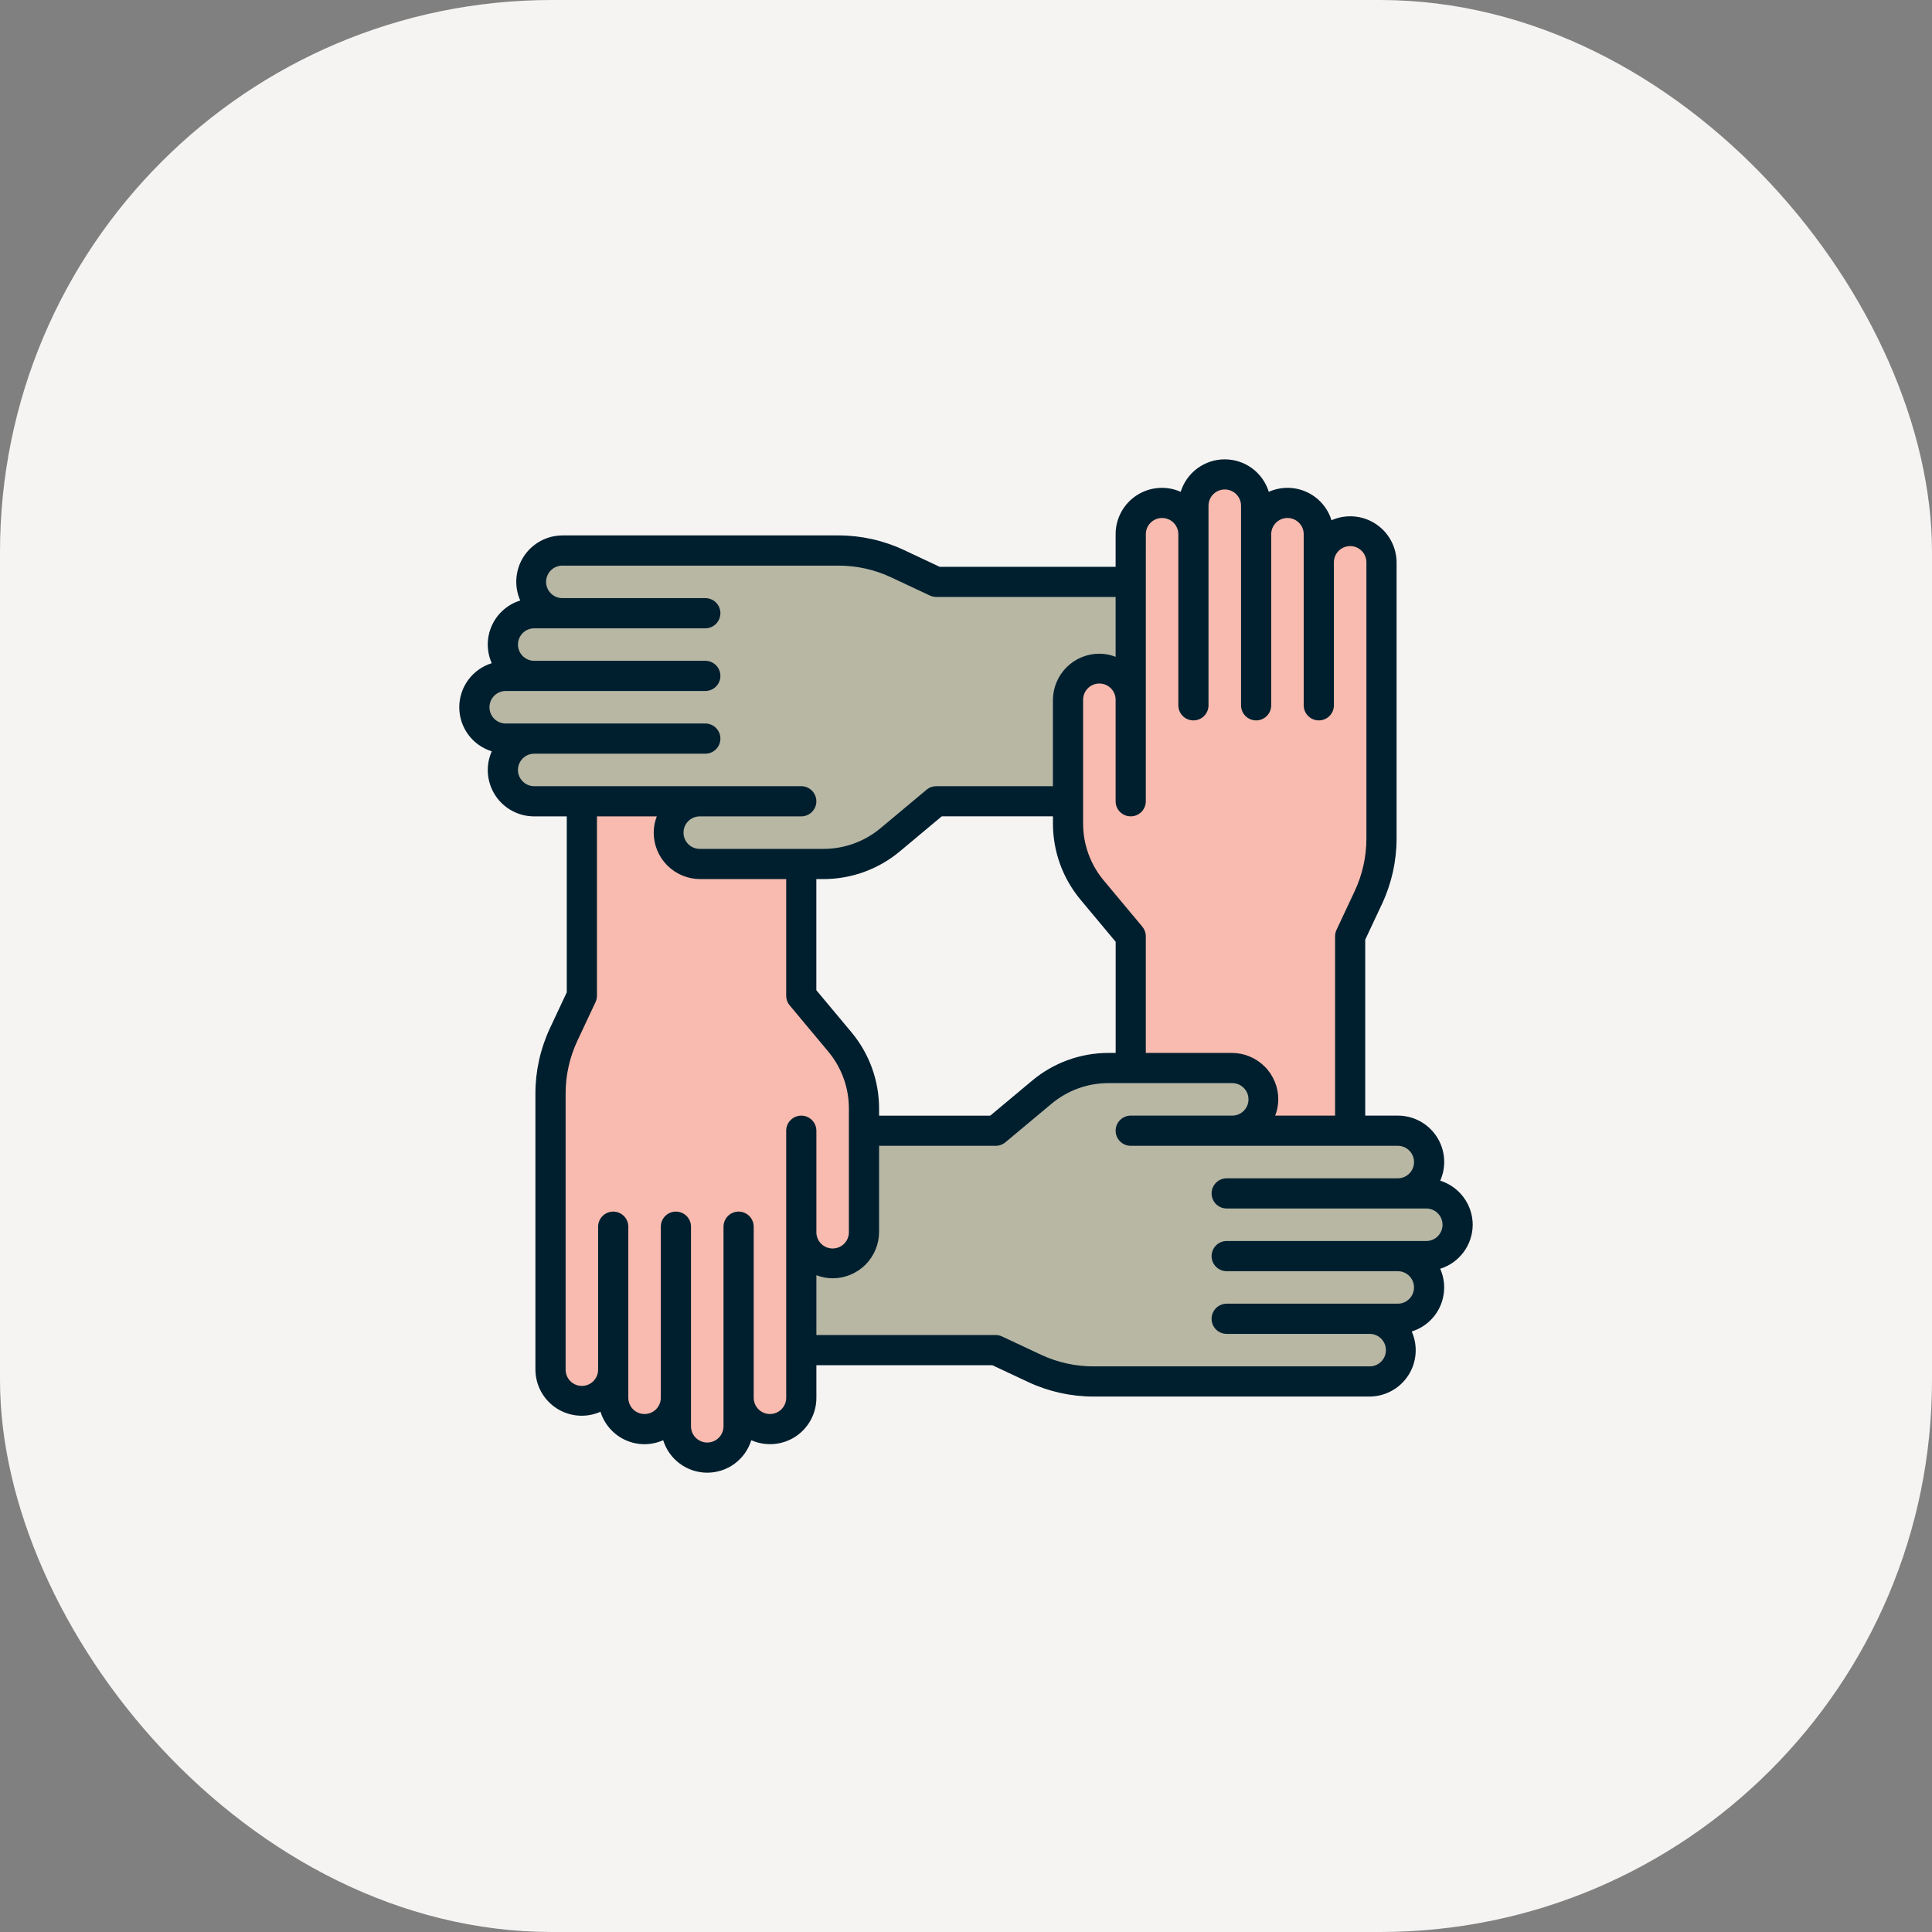
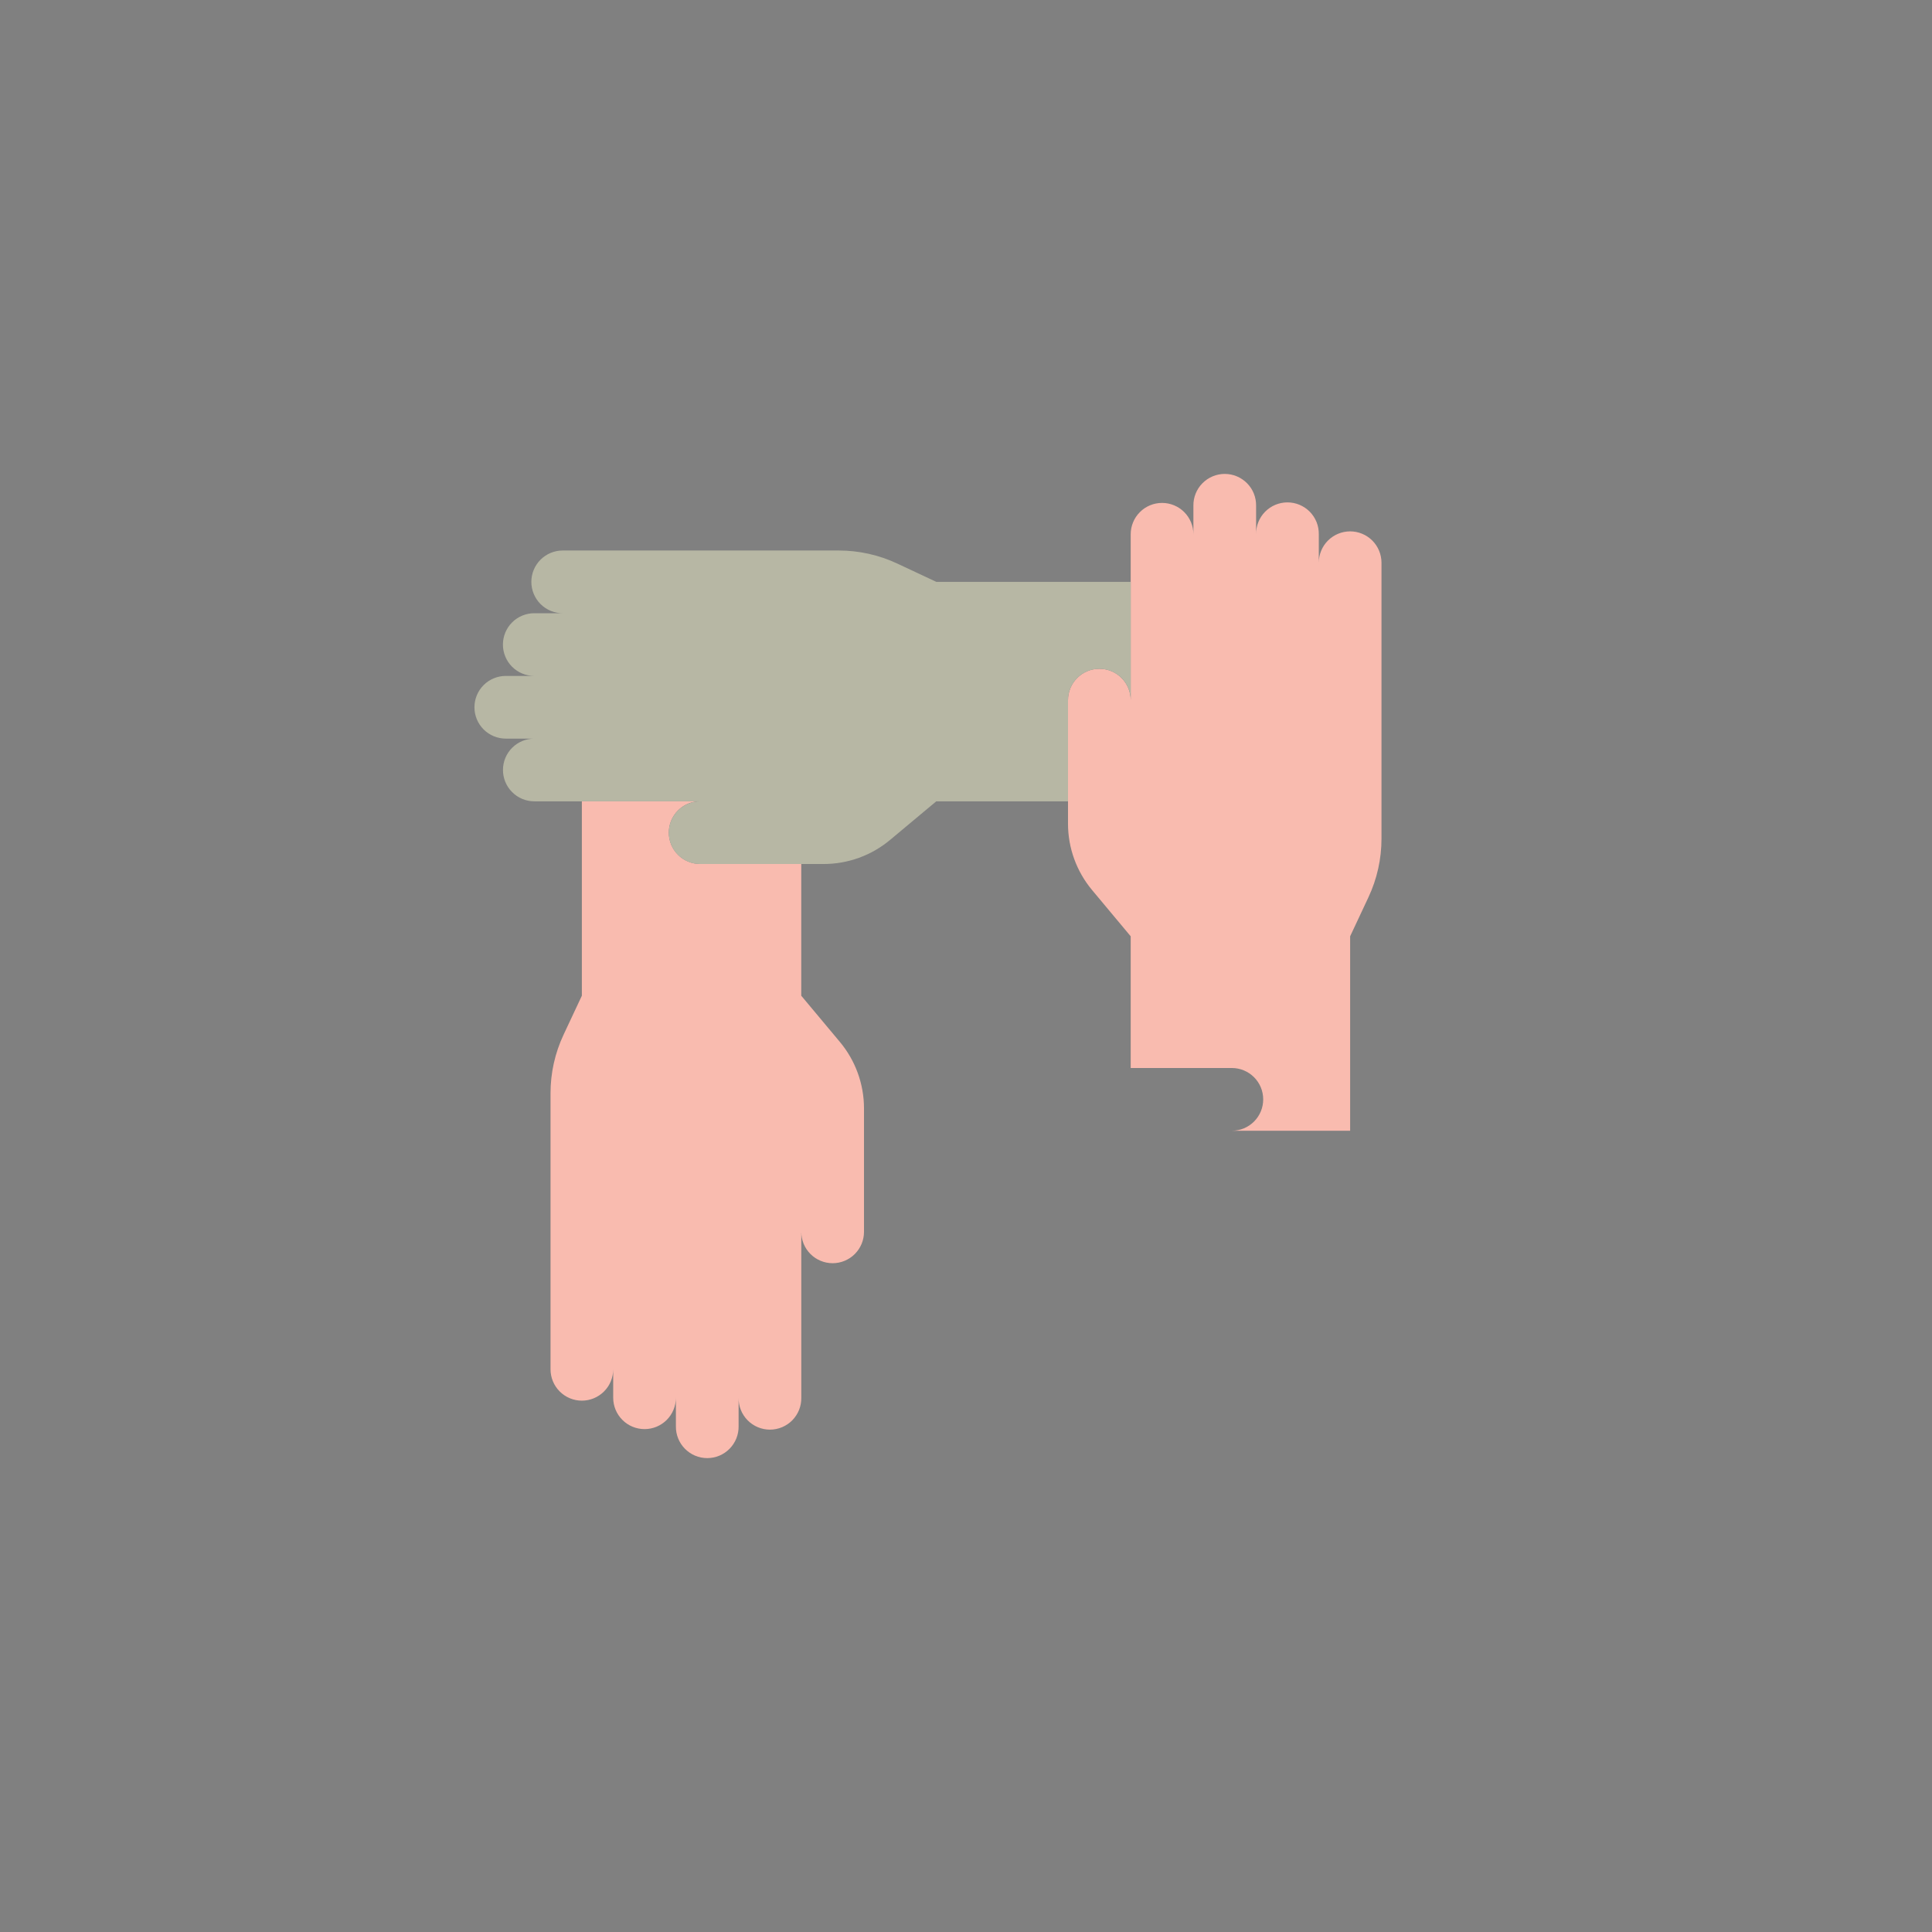
<svg xmlns="http://www.w3.org/2000/svg" width="84" height="84" viewBox="0 0 84 84" fill="none">
  <rect x="0" y="0" width="84" height="84" fill="#808080" stroke="none" />
-   <rect width="84" height="84" rx="24" fill="#F6F4F3" />
  <path d="M36.519 45.304L34.837 43.292V37.564H30.441C30.079 37.564 29.733 37.421 29.477 37.165C29.221 36.91 29.078 36.563 29.078 36.202C29.078 36.023 29.113 35.845 29.181 35.68C29.25 35.514 29.35 35.364 29.477 35.237C29.603 35.111 29.753 35.01 29.919 34.941C30.084 34.873 30.262 34.837 30.441 34.837H25.298V43.292L24.504 44.985C24.129 45.783 23.935 46.653 23.936 47.535V59.535C23.936 59.896 24.079 60.243 24.335 60.498C24.59 60.754 24.937 60.898 25.298 60.898C25.66 60.898 26.006 60.754 26.262 60.498C26.518 60.243 26.661 59.896 26.661 59.535V60.772C26.661 61.134 26.805 61.48 27.061 61.736C27.316 61.992 27.663 62.135 28.024 62.135C28.386 62.135 28.732 61.992 28.988 61.736C29.243 61.48 29.387 61.134 29.387 60.772V62.01C29.384 62.191 29.417 62.37 29.484 62.538C29.551 62.706 29.651 62.859 29.778 62.988C29.905 63.117 30.056 63.22 30.223 63.29C30.39 63.36 30.569 63.396 30.75 63.396C30.931 63.396 31.11 63.36 31.277 63.29C31.444 63.22 31.595 63.117 31.722 62.988C31.849 62.859 31.948 62.706 32.016 62.538C32.083 62.37 32.116 62.191 32.113 62.01V60.772C32.11 60.953 32.143 61.133 32.21 61.301C32.277 61.469 32.377 61.622 32.504 61.751C32.631 61.88 32.782 61.982 32.949 62.052C33.116 62.122 33.295 62.158 33.476 62.158C33.657 62.158 33.836 62.122 34.003 62.052C34.169 61.982 34.321 61.88 34.448 61.751C34.574 61.622 34.674 61.469 34.742 61.301C34.809 61.133 34.842 60.953 34.839 60.772V53.559C34.839 53.921 34.982 54.267 35.238 54.523C35.494 54.779 35.84 54.922 36.202 54.922C36.563 54.922 36.91 54.778 37.165 54.523C37.421 54.267 37.565 53.921 37.565 53.559V48.187C37.564 47.133 37.194 46.113 36.519 45.304Z" fill="#F9BBAF" />
  <path d="M58.702 23.103C58.34 23.103 57.994 23.247 57.738 23.502C57.482 23.758 57.339 24.105 57.339 24.466V23.229C57.342 23.048 57.309 22.868 57.242 22.7C57.174 22.532 57.074 22.379 56.948 22.25C56.821 22.121 56.669 22.019 56.503 21.949C56.336 21.879 56.157 21.843 55.976 21.843C55.795 21.843 55.616 21.879 55.449 21.949C55.282 22.019 55.131 22.121 55.004 22.25C54.877 22.379 54.777 22.532 54.71 22.7C54.643 22.868 54.61 23.048 54.613 23.229V21.991C54.616 21.81 54.583 21.631 54.516 21.462C54.449 21.294 54.349 21.142 54.222 21.013C54.095 20.884 53.944 20.781 53.777 20.711C53.61 20.641 53.431 20.605 53.25 20.605C53.069 20.605 52.89 20.641 52.723 20.711C52.556 20.781 52.405 20.884 52.278 21.013C52.151 21.142 52.051 21.294 51.984 21.462C51.917 21.631 51.884 21.81 51.887 21.991V23.229C51.887 22.867 51.743 22.52 51.488 22.265C51.232 22.009 50.886 21.866 50.524 21.866C50.163 21.866 49.816 22.009 49.561 22.265C49.305 22.52 49.161 22.867 49.161 23.229V30.441C49.161 30.079 49.018 29.733 48.762 29.477C48.506 29.221 48.16 29.078 47.798 29.078C47.437 29.078 47.09 29.221 46.835 29.477C46.579 29.733 46.435 30.079 46.435 30.441V35.812C46.435 36.867 46.806 37.888 47.481 38.697L49.161 40.709V46.435H53.559C53.921 46.435 54.267 46.579 54.523 46.835C54.779 47.09 54.922 47.437 54.922 47.798C54.922 47.977 54.887 48.155 54.819 48.32C54.75 48.486 54.65 48.636 54.523 48.763C54.397 48.889 54.247 48.99 54.081 49.059C53.916 49.127 53.739 49.162 53.559 49.163H58.702V40.708L59.496 39.015C59.871 38.217 60.065 37.346 60.065 36.465V24.465C60.064 24.104 59.92 23.757 59.665 23.502C59.41 23.247 59.063 23.103 58.702 23.103Z" fill="#F9BBAF" />
  <path d="M46.435 30.44C46.435 30.079 46.579 29.732 46.835 29.477C47.09 29.221 47.437 29.078 47.798 29.078C47.977 29.078 48.155 29.113 48.32 29.181C48.486 29.25 48.636 29.35 48.763 29.476C48.889 29.603 48.99 29.753 49.059 29.919C49.127 30.084 49.162 30.261 49.162 30.44V25.298H40.708L39.015 24.504C38.217 24.129 37.346 23.935 36.465 23.935H24.465C24.104 23.935 23.757 24.079 23.501 24.334C23.246 24.59 23.102 24.937 23.102 25.298C23.102 25.477 23.137 25.655 23.206 25.82C23.274 25.986 23.375 26.136 23.501 26.263C23.628 26.39 23.778 26.49 23.944 26.559C24.109 26.627 24.287 26.662 24.466 26.662H23.229C22.867 26.662 22.52 26.806 22.265 27.061C22.009 27.317 21.866 27.664 21.866 28.025C21.866 28.387 22.009 28.733 22.265 28.989C22.52 29.244 22.867 29.388 23.229 29.388H21.991C21.63 29.388 21.283 29.531 21.027 29.787C20.771 30.043 20.628 30.389 20.628 30.751C20.628 31.112 20.771 31.459 21.027 31.715C21.283 31.97 21.63 32.114 21.991 32.114H23.23C22.869 32.114 22.522 32.258 22.267 32.513C22.011 32.769 21.868 33.115 21.868 33.477C21.868 33.838 22.011 34.185 22.267 34.44C22.522 34.696 22.869 34.84 23.23 34.84H30.441C30.079 34.84 29.733 34.983 29.477 35.239C29.221 35.495 29.078 35.841 29.078 36.203C29.078 36.564 29.221 36.911 29.477 37.166C29.733 37.422 30.079 37.565 30.441 37.565H35.812C36.867 37.566 37.888 37.195 38.697 36.52L40.708 34.84H46.435V30.44Z" fill="#B7B7A4" />
-   <path d="M63.375 53.25C63.375 52.888 63.231 52.542 62.976 52.286C62.72 52.03 62.373 51.887 62.012 51.887H60.774C61.136 51.887 61.482 51.743 61.738 51.488C61.993 51.232 62.137 50.885 62.137 50.524C62.137 50.163 61.993 49.816 61.738 49.56C61.482 49.305 61.136 49.161 60.774 49.161H53.559C53.921 49.161 54.267 49.017 54.523 48.762C54.779 48.506 54.922 48.16 54.922 47.798C54.922 47.437 54.779 47.09 54.523 46.834C54.267 46.579 53.921 46.435 53.559 46.435H48.187C47.133 46.435 46.112 46.806 45.303 47.481L43.292 49.162H37.564V53.559C37.564 53.921 37.421 54.267 37.165 54.523C36.91 54.778 36.563 54.922 36.202 54.922C36.023 54.922 35.845 54.887 35.68 54.819C35.514 54.75 35.364 54.65 35.237 54.523C35.111 54.397 35.01 54.246 34.941 54.081C34.873 53.916 34.837 53.738 34.837 53.559V58.702H43.292L44.985 59.496C45.783 59.87 46.654 60.065 47.535 60.064H59.535C59.896 60.064 60.243 59.921 60.498 59.665C60.754 59.41 60.898 59.063 60.898 58.702C60.898 58.34 60.754 57.993 60.498 57.738C60.243 57.482 59.896 57.339 59.535 57.339H60.772C61.134 57.339 61.48 57.195 61.736 56.939C61.992 56.684 62.135 56.337 62.135 55.976C62.135 55.614 61.992 55.268 61.736 55.012C61.48 54.757 61.134 54.613 60.772 54.613H62.01C62.189 54.613 62.367 54.578 62.532 54.51C62.698 54.441 62.848 54.341 62.975 54.214C63.102 54.088 63.202 53.937 63.271 53.772C63.34 53.606 63.375 53.429 63.375 53.25Z" fill="#B7B7A4" />
-   <path d="M64.031 53.25C64.03 52.822 63.892 52.406 63.638 52.062C63.384 51.717 63.027 51.462 62.619 51.334C62.755 51.028 62.812 50.691 62.785 50.357C62.758 50.022 62.648 49.7 62.464 49.418C62.281 49.137 62.03 48.906 61.735 48.747C61.439 48.587 61.108 48.504 60.773 48.505H59.358V40.855L60.09 39.295C60.504 38.41 60.719 37.444 60.721 36.467V24.467C60.722 24.131 60.639 23.8 60.479 23.505C60.32 23.209 60.089 22.958 59.808 22.775C59.526 22.591 59.204 22.481 58.869 22.454C58.534 22.427 58.198 22.484 57.891 22.62C57.808 22.35 57.668 22.101 57.481 21.889C57.294 21.676 57.064 21.506 56.806 21.389C56.549 21.272 56.269 21.211 55.986 21.21C55.704 21.209 55.424 21.268 55.165 21.383C55.038 20.974 54.784 20.616 54.44 20.362C54.095 20.108 53.678 19.971 53.25 19.971C52.822 19.971 52.405 20.108 52.06 20.362C51.715 20.616 51.461 20.974 51.334 21.383C51.027 21.247 50.691 21.19 50.357 21.217C50.022 21.244 49.699 21.354 49.418 21.538C49.137 21.721 48.906 21.972 48.747 22.267C48.587 22.563 48.504 22.894 48.505 23.229V24.644H40.855L39.294 23.91C38.408 23.496 37.443 23.28 36.466 23.279H24.466C24.13 23.278 23.799 23.361 23.503 23.521C23.208 23.68 22.957 23.911 22.773 24.192C22.59 24.473 22.48 24.796 22.453 25.131C22.426 25.465 22.483 25.802 22.619 26.109C22.349 26.192 22.099 26.332 21.887 26.519C21.674 26.706 21.504 26.935 21.387 27.193C21.27 27.451 21.208 27.73 21.207 28.013C21.206 28.296 21.265 28.576 21.38 28.834C20.971 28.961 20.613 29.216 20.359 29.56C20.105 29.905 19.968 30.322 19.968 30.75C19.968 31.178 20.105 31.595 20.359 31.94C20.613 32.284 20.971 32.539 21.38 32.666C21.244 32.972 21.187 33.309 21.214 33.643C21.241 33.978 21.351 34.3 21.535 34.582C21.718 34.863 21.969 35.094 22.264 35.253C22.56 35.413 22.89 35.496 23.226 35.495H24.642V43.145L23.91 44.706C23.496 45.592 23.28 46.557 23.279 47.534V59.534C23.278 59.87 23.361 60.201 23.52 60.496C23.68 60.792 23.911 61.043 24.192 61.227C24.473 61.41 24.796 61.52 25.131 61.547C25.465 61.574 25.802 61.517 26.108 61.381C26.192 61.651 26.332 61.9 26.519 62.112C26.706 62.325 26.936 62.495 27.193 62.612C27.451 62.729 27.73 62.79 28.013 62.791C28.296 62.792 28.576 62.733 28.834 62.618C28.961 63.027 29.215 63.385 29.56 63.639C29.905 63.893 30.322 64.03 30.75 64.03C31.178 64.03 31.595 63.893 31.939 63.639C32.284 63.385 32.538 63.027 32.665 62.618C32.972 62.754 33.308 62.811 33.643 62.784C33.978 62.757 34.3 62.647 34.581 62.464C34.863 62.28 35.094 62.029 35.253 61.734C35.413 61.438 35.496 61.108 35.495 60.772V59.357H43.145L44.705 60.089C45.59 60.503 46.556 60.718 47.533 60.72H59.533C59.869 60.721 60.2 60.638 60.495 60.478C60.791 60.319 61.042 60.088 61.225 59.807C61.409 59.526 61.519 59.203 61.546 58.868C61.573 58.533 61.516 58.197 61.38 57.89C61.65 57.807 61.899 57.667 62.111 57.48C62.323 57.293 62.494 57.063 62.611 56.805C62.727 56.548 62.788 56.268 62.79 55.986C62.791 55.703 62.732 55.423 62.617 55.164C63.025 55.037 63.383 54.782 63.637 54.438C63.891 54.094 64.029 53.678 64.031 53.25ZM49.819 23.227C49.819 23.04 49.893 22.86 50.026 22.728C50.158 22.595 50.338 22.521 50.525 22.521C50.712 22.521 50.892 22.595 51.025 22.728C51.157 22.86 51.232 23.04 51.232 23.227V30.666C51.232 30.84 51.301 31.007 51.424 31.13C51.547 31.253 51.714 31.322 51.888 31.322C52.062 31.322 52.229 31.253 52.352 31.13C52.475 31.007 52.544 30.84 52.544 30.666V21.988C52.544 21.801 52.619 21.621 52.751 21.488C52.884 21.356 53.063 21.281 53.251 21.281C53.438 21.281 53.618 21.356 53.751 21.488C53.883 21.621 53.958 21.801 53.958 21.988V30.666C53.958 30.84 54.027 31.007 54.15 31.13C54.273 31.253 54.44 31.322 54.614 31.322C54.788 31.322 54.955 31.253 55.078 31.13C55.201 31.007 55.27 30.84 55.27 30.666V23.227C55.27 23.04 55.345 22.86 55.477 22.728C55.61 22.595 55.789 22.521 55.977 22.521C56.164 22.521 56.344 22.595 56.476 22.728C56.609 22.86 56.683 23.04 56.683 23.227V30.666C56.683 30.84 56.752 31.007 56.876 31.13C56.999 31.253 57.166 31.322 57.34 31.322C57.514 31.322 57.681 31.253 57.804 31.13C57.927 31.007 57.996 30.84 57.996 30.666V24.466C57.994 24.372 58.01 24.278 58.045 24.191C58.079 24.103 58.131 24.023 58.197 23.956C58.263 23.888 58.341 23.835 58.428 23.798C58.515 23.762 58.608 23.743 58.703 23.743C58.797 23.743 58.89 23.762 58.977 23.798C59.064 23.835 59.142 23.888 59.208 23.956C59.274 24.023 59.326 24.103 59.36 24.191C59.395 24.278 59.411 24.372 59.409 24.466V36.466C59.408 37.251 59.235 38.026 58.903 38.737L58.109 40.429C58.068 40.517 58.047 40.612 58.047 40.708V48.505H55.444C55.531 48.28 55.577 48.04 55.578 47.798C55.578 47.263 55.364 46.75 54.986 46.371C54.607 45.993 54.094 45.78 53.559 45.779H49.818V40.708C49.818 40.554 49.763 40.405 49.664 40.287L47.985 38.276C47.408 37.584 47.092 36.713 47.092 35.812V30.441C47.089 30.347 47.106 30.253 47.141 30.166C47.175 30.078 47.227 29.998 47.293 29.931C47.359 29.863 47.437 29.81 47.524 29.773C47.611 29.737 47.704 29.718 47.798 29.718C47.892 29.718 47.986 29.737 48.072 29.773C48.159 29.81 48.238 29.863 48.304 29.931C48.37 29.998 48.421 30.078 48.456 30.166C48.49 30.253 48.507 30.347 48.505 30.441V34.837C48.505 35.012 48.574 35.178 48.697 35.302C48.82 35.425 48.987 35.494 49.161 35.494C49.335 35.494 49.502 35.425 49.625 35.302C49.748 35.178 49.818 35.012 49.818 34.837L49.819 23.227ZM48.187 45.779C46.979 45.781 45.809 46.205 44.882 46.979L43.053 48.507H38.221V48.188C38.219 46.979 37.795 45.81 37.021 44.882L35.493 43.053V38.221H35.812C37.02 38.219 38.19 37.795 39.118 37.021L40.946 35.493H45.78V35.812C45.781 37.021 46.206 38.19 46.98 39.118L48.507 40.947V45.779H48.187ZM22.52 33.476C22.52 33.288 22.595 33.109 22.727 32.976C22.86 32.844 23.039 32.77 23.227 32.769H30.666C30.84 32.769 31.007 32.7 31.13 32.577C31.253 32.454 31.322 32.287 31.322 32.113C31.322 31.939 31.253 31.772 31.13 31.649C31.007 31.526 30.84 31.457 30.666 31.457H21.988C21.8 31.457 21.621 31.382 21.488 31.25C21.356 31.117 21.281 30.938 21.281 30.75C21.281 30.562 21.356 30.383 21.488 30.25C21.621 30.118 21.8 30.043 21.988 30.043H30.666C30.84 30.043 31.007 29.974 31.13 29.851C31.253 29.728 31.322 29.561 31.322 29.387C31.322 29.213 31.253 29.046 31.13 28.923C31.007 28.8 30.84 28.731 30.666 28.731H23.227C23.039 28.731 22.86 28.656 22.727 28.524C22.595 28.391 22.52 28.212 22.52 28.024C22.52 27.837 22.595 27.657 22.727 27.525C22.86 27.392 23.039 27.318 23.227 27.318H30.666C30.84 27.318 31.007 27.248 31.13 27.125C31.253 27.002 31.322 26.835 31.322 26.661C31.322 26.487 31.253 26.32 31.13 26.197C31.007 26.074 30.84 26.005 30.666 26.005H24.466C24.372 26.007 24.278 25.991 24.191 25.956C24.103 25.922 24.023 25.87 23.956 25.804C23.888 25.738 23.835 25.66 23.798 25.573C23.762 25.486 23.743 25.393 23.743 25.299C23.743 25.204 23.762 25.111 23.798 25.024C23.835 24.937 23.888 24.859 23.956 24.793C24.023 24.727 24.103 24.675 24.191 24.641C24.278 24.606 24.372 24.59 24.466 24.592H36.466C37.251 24.593 38.026 24.766 38.737 25.098L40.429 25.892C40.516 25.933 40.611 25.954 40.708 25.954H48.505V28.556C48.279 28.469 48.04 28.423 47.798 28.422C47.263 28.422 46.75 28.635 46.371 29.014C45.993 29.392 45.78 29.906 45.779 30.441V34.182H40.708C40.554 34.182 40.405 34.236 40.287 34.335L38.276 36.015C37.584 36.591 36.713 36.907 35.812 36.908H30.441C30.347 36.91 30.253 36.894 30.165 36.859C30.078 36.825 29.998 36.773 29.93 36.707C29.863 36.641 29.81 36.563 29.773 36.476C29.736 36.389 29.718 36.296 29.718 36.202C29.718 36.107 29.736 36.014 29.773 35.927C29.81 35.84 29.863 35.762 29.93 35.696C29.998 35.63 30.078 35.578 30.165 35.544C30.253 35.509 30.347 35.493 30.441 35.495H34.837C35.011 35.495 35.178 35.426 35.301 35.303C35.425 35.18 35.494 35.013 35.494 34.839C35.494 34.665 35.425 34.498 35.301 34.375C35.178 34.252 35.011 34.182 34.837 34.182H23.227C23.039 34.182 22.86 34.108 22.727 33.975C22.595 33.843 22.52 33.663 22.52 33.476ZM34.183 60.773C34.183 60.96 34.108 61.14 33.976 61.273C33.843 61.405 33.663 61.479 33.476 61.479C33.289 61.479 33.109 61.405 32.977 61.273C32.844 61.14 32.77 60.96 32.77 60.773V53.334C32.77 53.16 32.7 52.993 32.577 52.87C32.454 52.747 32.287 52.678 32.113 52.678C31.939 52.678 31.772 52.747 31.649 52.87C31.526 52.993 31.457 53.16 31.457 53.334V62.012C31.457 62.199 31.383 62.379 31.25 62.512C31.117 62.644 30.938 62.719 30.75 62.719C30.563 62.719 30.383 62.644 30.25 62.512C30.118 62.379 30.043 62.199 30.043 62.012V53.334C30.043 53.16 29.974 52.993 29.851 52.87C29.728 52.747 29.561 52.678 29.387 52.678C29.213 52.678 29.046 52.747 28.923 52.87C28.8 52.993 28.731 53.16 28.731 53.334V60.773C28.731 60.96 28.656 61.14 28.524 61.273C28.391 61.405 28.212 61.479 28.024 61.479C27.837 61.479 27.657 61.405 27.525 61.273C27.392 61.14 27.318 60.96 27.318 60.773V53.334C27.318 53.16 27.249 52.993 27.126 52.87C27.003 52.747 26.836 52.678 26.662 52.678C26.488 52.678 26.321 52.747 26.198 52.87C26.075 52.993 26.005 53.16 26.005 53.334V59.534C26.008 59.628 25.991 59.722 25.956 59.809C25.922 59.897 25.87 59.977 25.804 60.044C25.738 60.112 25.66 60.165 25.573 60.202C25.486 60.238 25.393 60.257 25.299 60.257C25.204 60.257 25.111 60.238 25.024 60.202C24.938 60.165 24.859 60.112 24.793 60.044C24.727 59.977 24.676 59.897 24.641 59.809C24.607 59.722 24.59 59.628 24.592 59.534V47.534C24.593 46.749 24.766 45.974 25.098 45.263L25.892 43.571C25.933 43.484 25.955 43.388 25.955 43.292V35.495H28.556C28.469 35.72 28.423 35.96 28.422 36.202C28.422 36.737 28.635 37.25 29.014 37.629C29.392 38.007 29.905 38.22 30.441 38.221H34.182V43.292C34.182 43.446 34.236 43.595 34.335 43.713L36.014 45.724C36.591 46.416 36.907 47.287 36.908 48.188V53.559C36.91 53.653 36.894 53.747 36.859 53.834C36.825 53.922 36.773 54.002 36.707 54.069C36.641 54.137 36.562 54.19 36.476 54.227C36.389 54.263 36.296 54.282 36.201 54.282C36.107 54.282 36.014 54.263 35.927 54.227C35.84 54.19 35.762 54.137 35.696 54.069C35.63 54.002 35.578 53.922 35.544 53.834C35.509 53.747 35.492 53.653 35.495 53.559V49.163C35.495 48.989 35.426 48.822 35.303 48.699C35.179 48.575 35.013 48.506 34.839 48.506C34.664 48.506 34.498 48.575 34.374 48.699C34.251 48.822 34.182 48.989 34.182 49.163L34.183 60.773ZM62.012 53.957H53.334C53.16 53.957 52.993 54.026 52.87 54.149C52.747 54.272 52.678 54.439 52.678 54.613C52.678 54.787 52.747 54.954 52.87 55.077C52.993 55.2 53.16 55.269 53.334 55.269H60.773C60.96 55.269 61.14 55.344 61.272 55.476C61.405 55.609 61.479 55.788 61.479 55.976C61.479 56.163 61.405 56.343 61.272 56.475C61.14 56.608 60.96 56.682 60.773 56.682H53.334C53.16 56.682 52.993 56.752 52.87 56.875C52.747 56.998 52.678 57.165 52.678 57.339C52.678 57.513 52.747 57.68 52.87 57.803C52.993 57.926 53.16 57.995 53.334 57.995H59.534C59.628 57.993 59.721 58.009 59.809 58.044C59.897 58.078 59.977 58.13 60.044 58.196C60.111 58.262 60.165 58.34 60.202 58.427C60.238 58.514 60.257 58.607 60.257 58.702C60.257 58.796 60.238 58.889 60.202 58.976C60.165 59.063 60.111 59.141 60.044 59.207C59.977 59.273 59.897 59.325 59.809 59.359C59.721 59.394 59.628 59.41 59.534 59.408H47.534C46.749 59.407 45.974 59.234 45.263 58.902L43.57 58.108C43.483 58.067 43.388 58.046 43.292 58.045H35.495V55.444C35.72 55.531 35.96 55.577 36.202 55.578C36.737 55.578 37.25 55.365 37.629 54.986C38.007 54.608 38.22 54.094 38.221 53.559V49.818H43.292C43.446 49.818 43.595 49.764 43.713 49.665L45.724 47.985C46.415 47.409 47.287 47.092 48.187 47.092H53.559C53.653 47.09 53.747 47.106 53.834 47.141C53.922 47.175 54.002 47.227 54.069 47.293C54.136 47.359 54.19 47.437 54.227 47.524C54.263 47.611 54.282 47.704 54.282 47.798C54.282 47.893 54.263 47.986 54.227 48.073C54.19 48.16 54.136 48.238 54.069 48.304C54.002 48.37 53.922 48.422 53.834 48.456C53.747 48.491 53.653 48.507 53.559 48.505H49.162C48.988 48.505 48.821 48.574 48.698 48.697C48.575 48.82 48.506 48.987 48.506 49.161C48.506 49.335 48.575 49.502 48.698 49.625C48.821 49.748 48.988 49.818 49.162 49.818H60.774C60.961 49.818 61.141 49.892 61.273 50.025C61.406 50.157 61.48 50.337 61.48 50.524C61.48 50.712 61.406 50.891 61.273 51.024C61.141 51.156 60.961 51.231 60.774 51.231H53.334C53.16 51.231 52.993 51.3 52.87 51.423C52.747 51.546 52.678 51.713 52.678 51.887C52.678 52.061 52.747 52.228 52.87 52.351C52.993 52.474 53.16 52.543 53.334 52.543H62.012C62.105 52.543 62.197 52.561 62.282 52.597C62.368 52.633 62.446 52.684 62.512 52.75C62.577 52.816 62.629 52.894 62.665 52.98C62.7 53.065 62.719 53.157 62.719 53.25C62.719 53.343 62.7 53.435 62.665 53.52C62.629 53.606 62.577 53.684 62.512 53.75C62.446 53.816 62.368 53.868 62.282 53.903C62.197 53.939 62.105 53.957 62.012 53.957H62.012Z" fill="#001F2E" />
</svg>